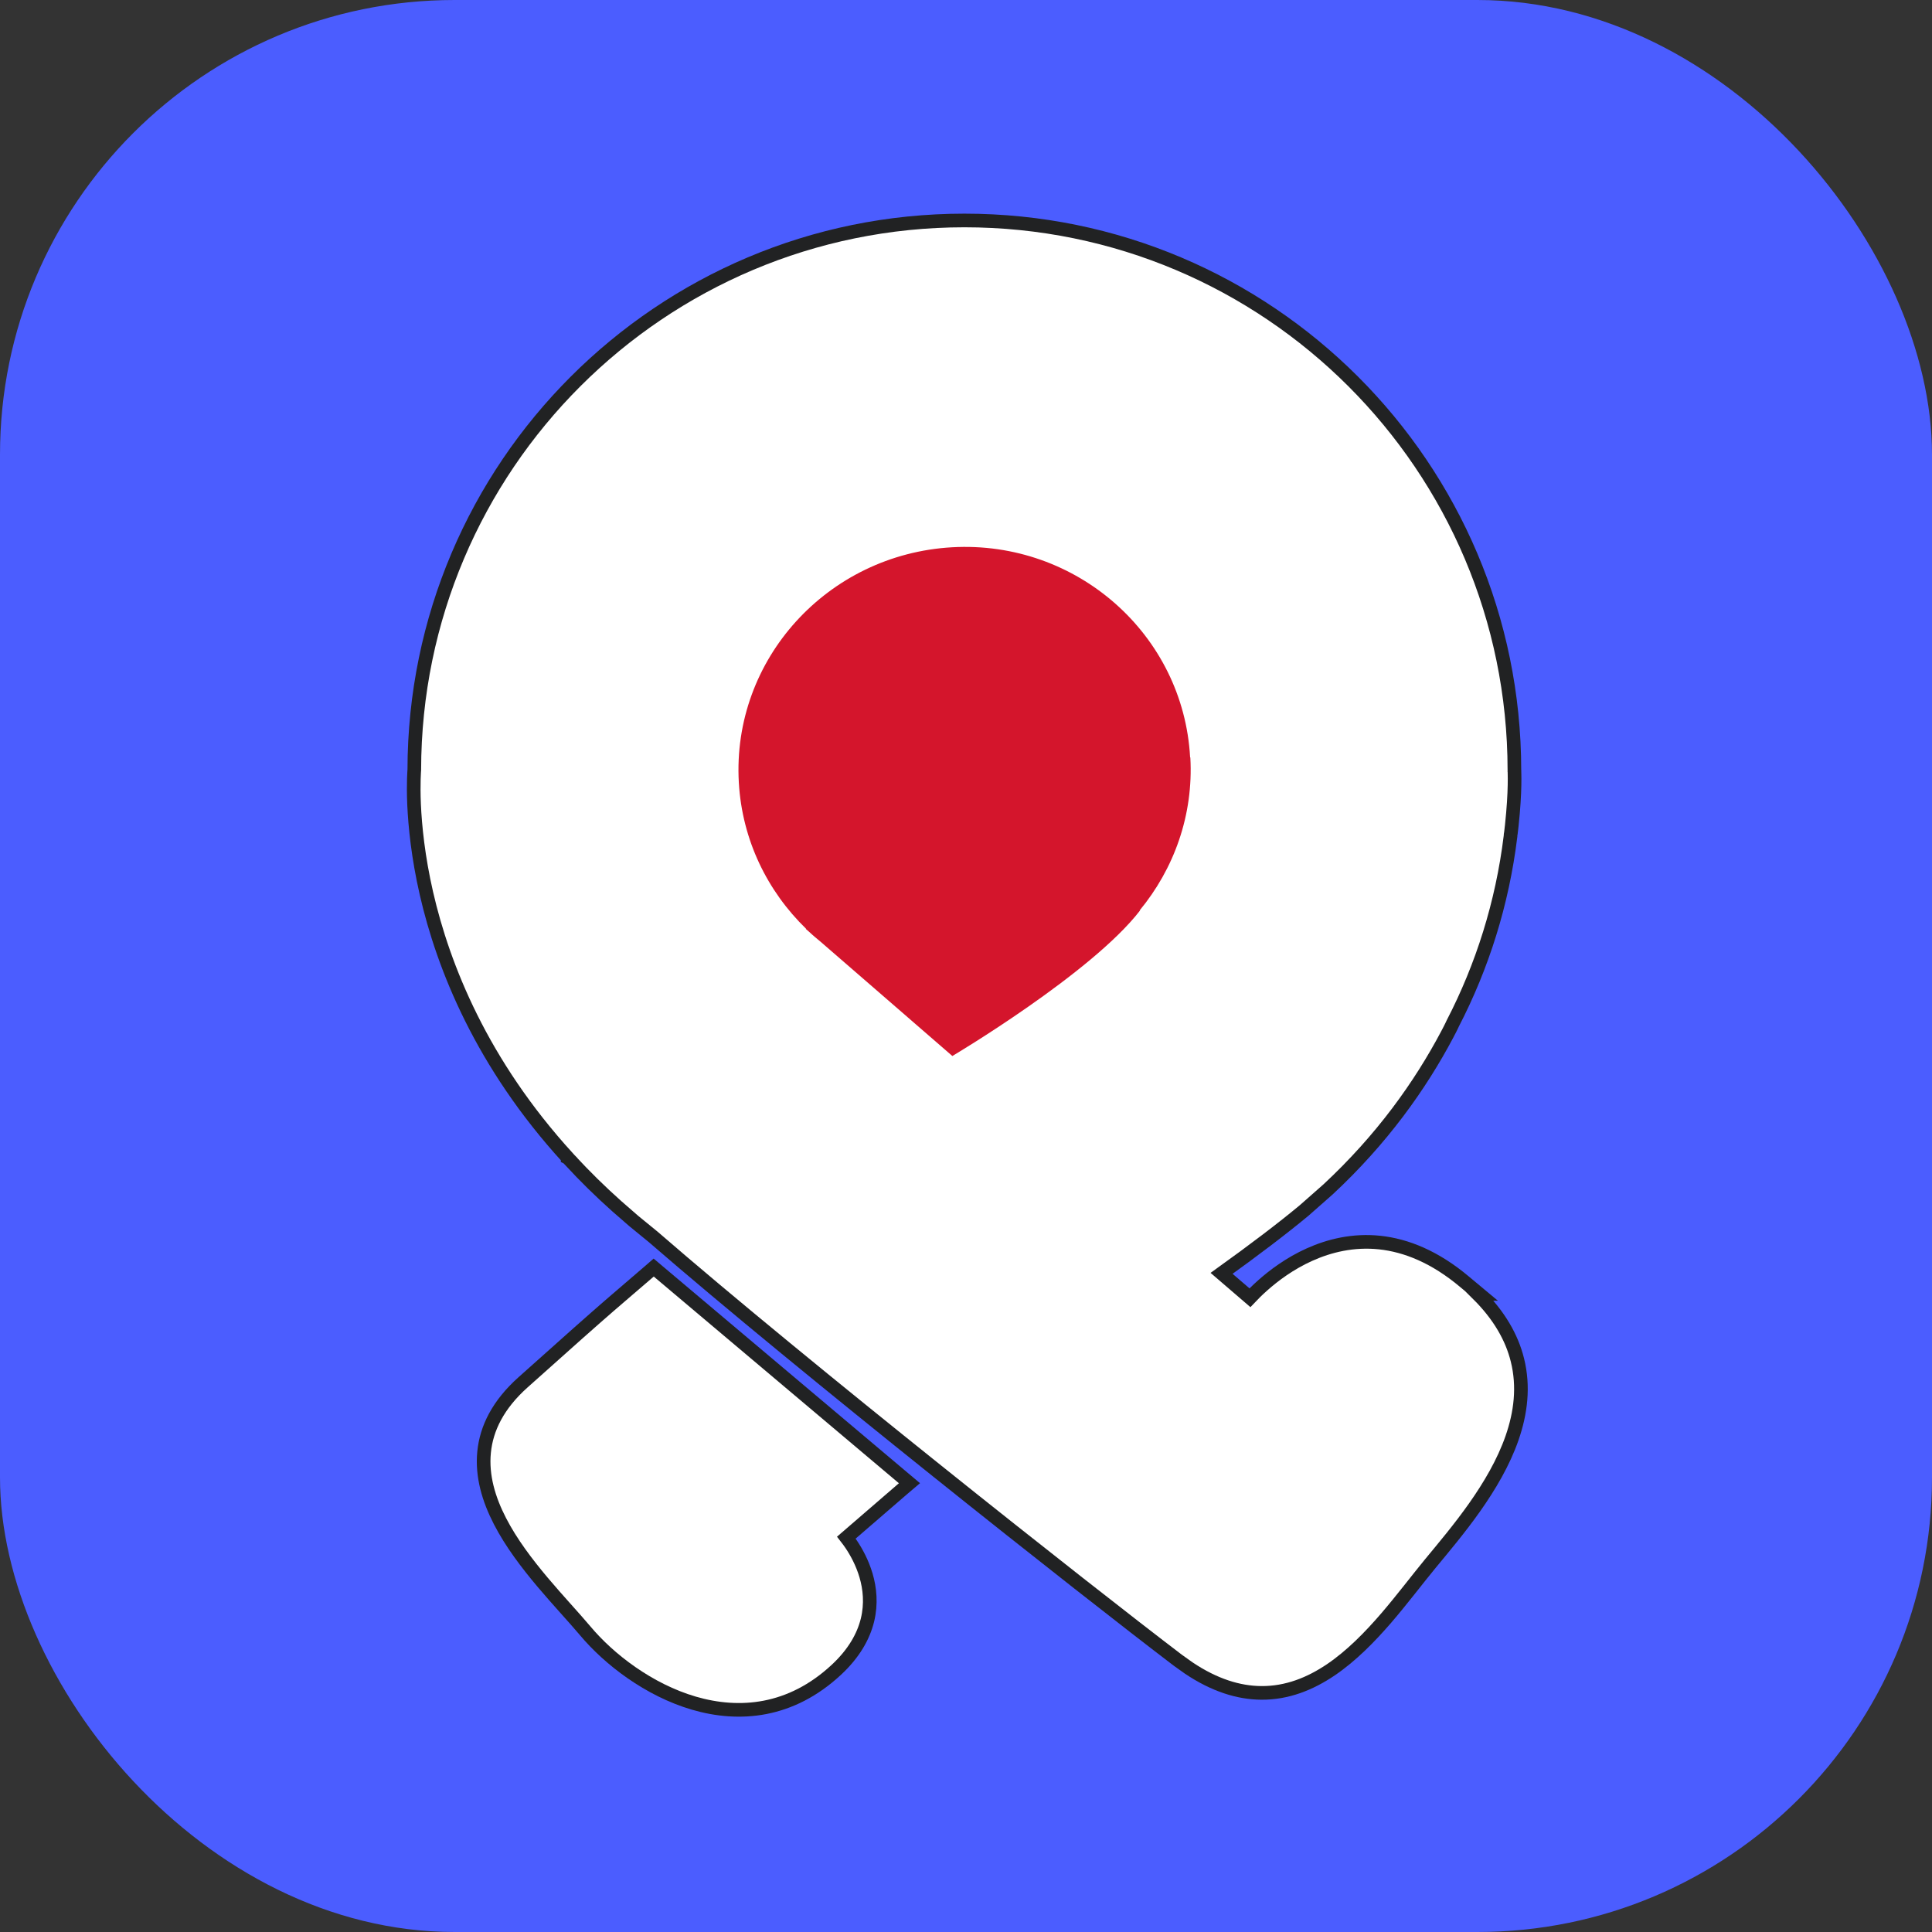
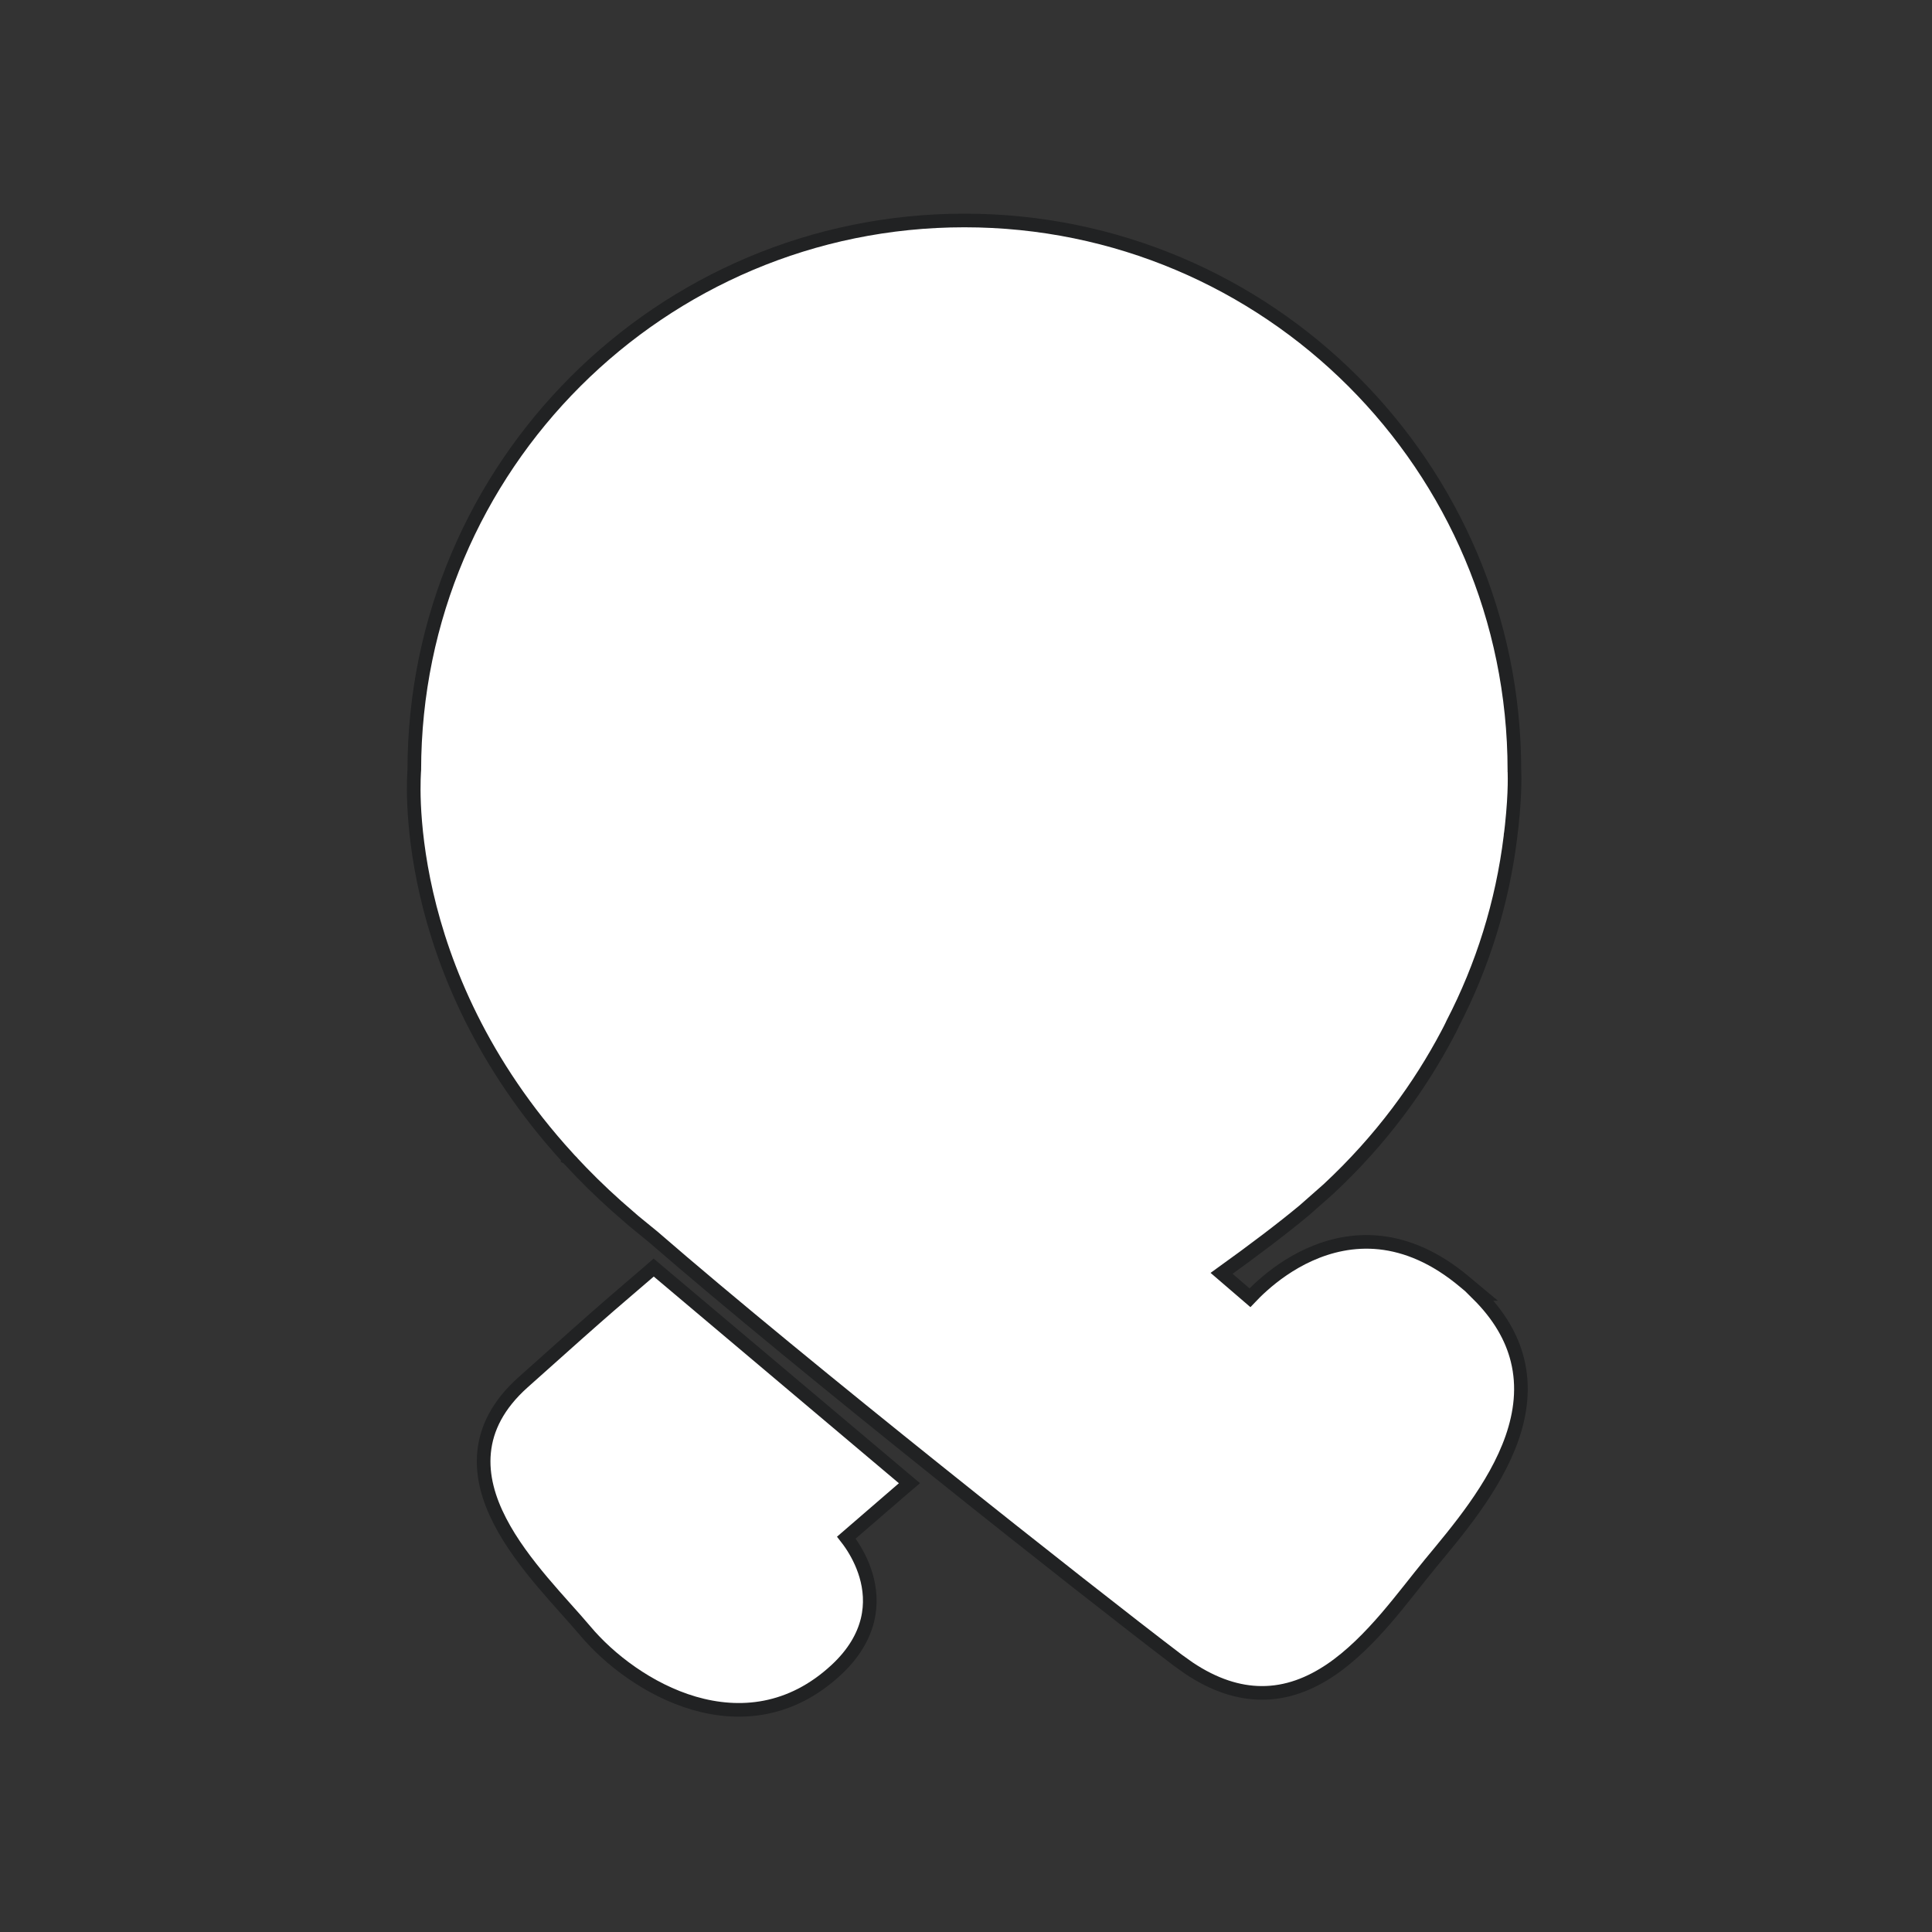
<svg xmlns="http://www.w3.org/2000/svg" width="34" height="34" viewBox="0 0 34 34" fill="none">
  <rect x="0" y="0" width="34" height="34" fill="#333333" stroke="none" />
-   <rect width="34" height="34" rx="8" fill="#4B5DFF" />
  <path d="M16.972 3.88C22.316 3.88 26.648 8.211 26.651 13.554V13.556C26.651 13.556 26.652 13.558 26.652 13.56C26.652 13.563 26.652 13.568 26.652 13.573C26.653 13.585 26.653 13.602 26.653 13.624C26.654 13.669 26.655 13.734 26.653 13.817C26.65 13.985 26.637 14.226 26.605 14.524C26.602 14.549 26.599 14.573 26.597 14.594C26.594 14.615 26.591 14.634 26.59 14.652L26.589 14.661C26.584 14.689 26.583 14.696 26.583 14.707V14.714L26.582 14.721C26.438 15.896 26.087 17.005 25.565 18.013C25.558 18.028 25.551 18.044 25.543 18.06C25.535 18.075 25.528 18.091 25.52 18.106L25.517 18.112C25.503 18.136 25.489 18.163 25.474 18.194L25.473 18.197C24.992 19.107 24.318 20.051 23.373 20.93L22.951 21.302C22.565 21.623 22.055 22.009 21.498 22.409L21.997 22.838C22.049 22.783 22.124 22.707 22.221 22.621C22.414 22.449 22.696 22.236 23.045 22.079C23.394 21.922 23.814 21.818 24.28 21.867C24.748 21.917 25.255 22.12 25.778 22.561L26.03 22.771H26.004C26.384 23.148 26.606 23.538 26.704 23.934C26.821 24.403 26.762 24.867 26.61 25.305C26.309 26.172 25.63 26.961 25.171 27.517C24.946 27.79 24.68 28.143 24.395 28.475C24.107 28.809 23.784 29.139 23.422 29.385C23.058 29.631 22.651 29.796 22.195 29.792C21.797 29.789 21.372 29.657 20.921 29.355L20.726 29.216C19.107 27.985 14.137 24.058 11.495 21.767L11.156 21.49L10.854 21.227C10.559 20.964 10.29 20.698 10.042 20.43V20.429C10.031 20.418 10.018 20.405 10.009 20.395C10.004 20.389 9.999 20.384 9.996 20.38C9.995 20.378 9.993 20.377 9.992 20.376L9.99 20.375V20.373C8.477 18.716 7.801 17.014 7.505 15.725C7.357 15.08 7.304 14.537 7.287 14.156C7.279 13.966 7.28 13.815 7.283 13.712C7.285 13.66 7.286 13.62 7.288 13.593C7.289 13.579 7.289 13.568 7.29 13.56C7.29 13.557 7.291 13.555 7.291 13.553V13.55C7.297 8.208 11.629 3.88 16.972 3.88Z" fill="white" stroke="#212223" stroke-width="0.24" stroke-miterlimit="10" />
-   <path d="M20.944 13.327C20.825 11.166 18.948 9.508 16.756 9.631C14.564 9.755 12.879 11.604 13.002 13.77C13.06 14.785 13.506 15.685 14.187 16.346H14.179L14.241 16.4C14.306 16.462 14.371 16.515 14.441 16.573L16.76 18.584C16.76 18.584 19.209 17.131 20.063 16.023H20.055C20.659 15.292 21.005 14.346 20.948 13.331L20.944 13.327Z" fill="#D4152C" />
  <path d="M11.582 22.373L15.898 26.012L16.005 26.102L15.898 26.193L14.894 27.06C14.918 27.091 14.949 27.13 14.979 27.176C15.068 27.308 15.174 27.498 15.241 27.726C15.308 27.954 15.336 28.223 15.266 28.511C15.195 28.799 15.028 29.098 14.717 29.387C13.917 30.13 13.014 30.207 12.212 29.973C11.416 29.74 10.718 29.2 10.298 28.699C10.197 28.579 10.079 28.447 9.95 28.303C9.822 28.159 9.684 28.005 9.547 27.842C9.273 27.516 8.996 27.153 8.799 26.77C8.601 26.387 8.478 25.976 8.519 25.557C8.56 25.134 8.767 24.719 9.202 24.329C10.868 22.836 10.851 22.873 11.427 22.374L11.504 22.307L11.582 22.373Z" fill="white" stroke="#212223" stroke-width="0.24" stroke-miterlimit="10" />
</svg>